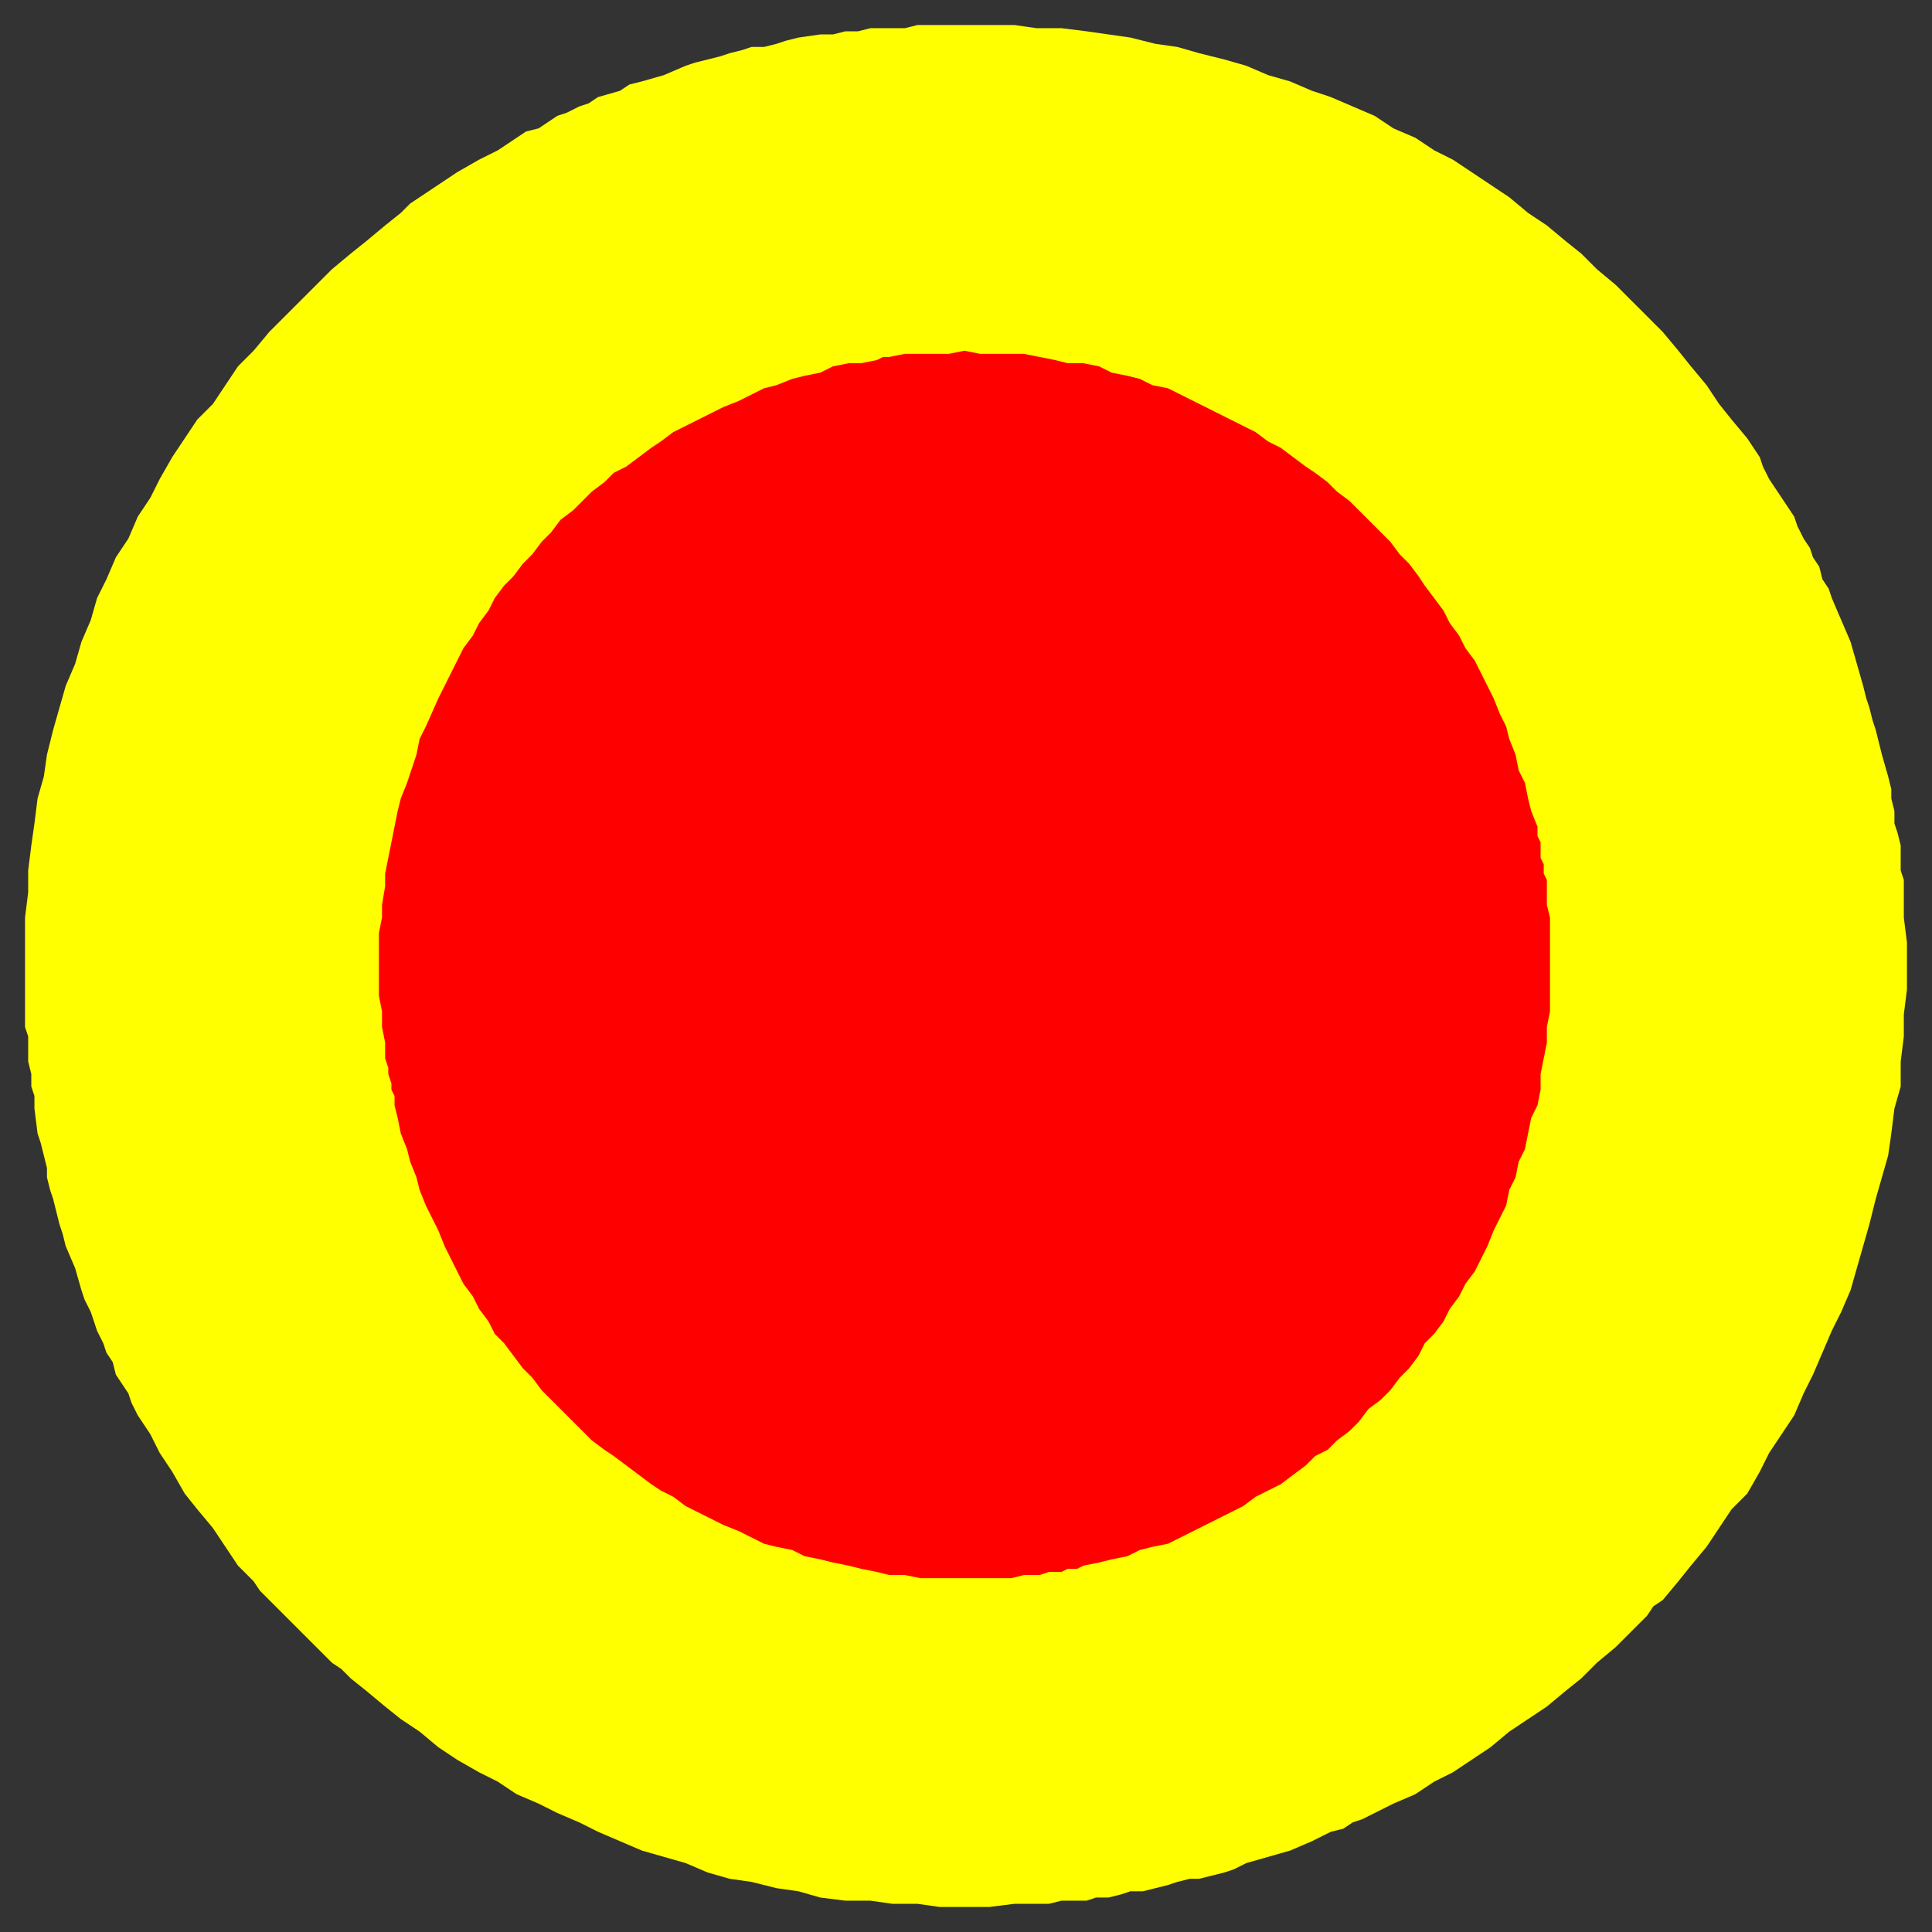
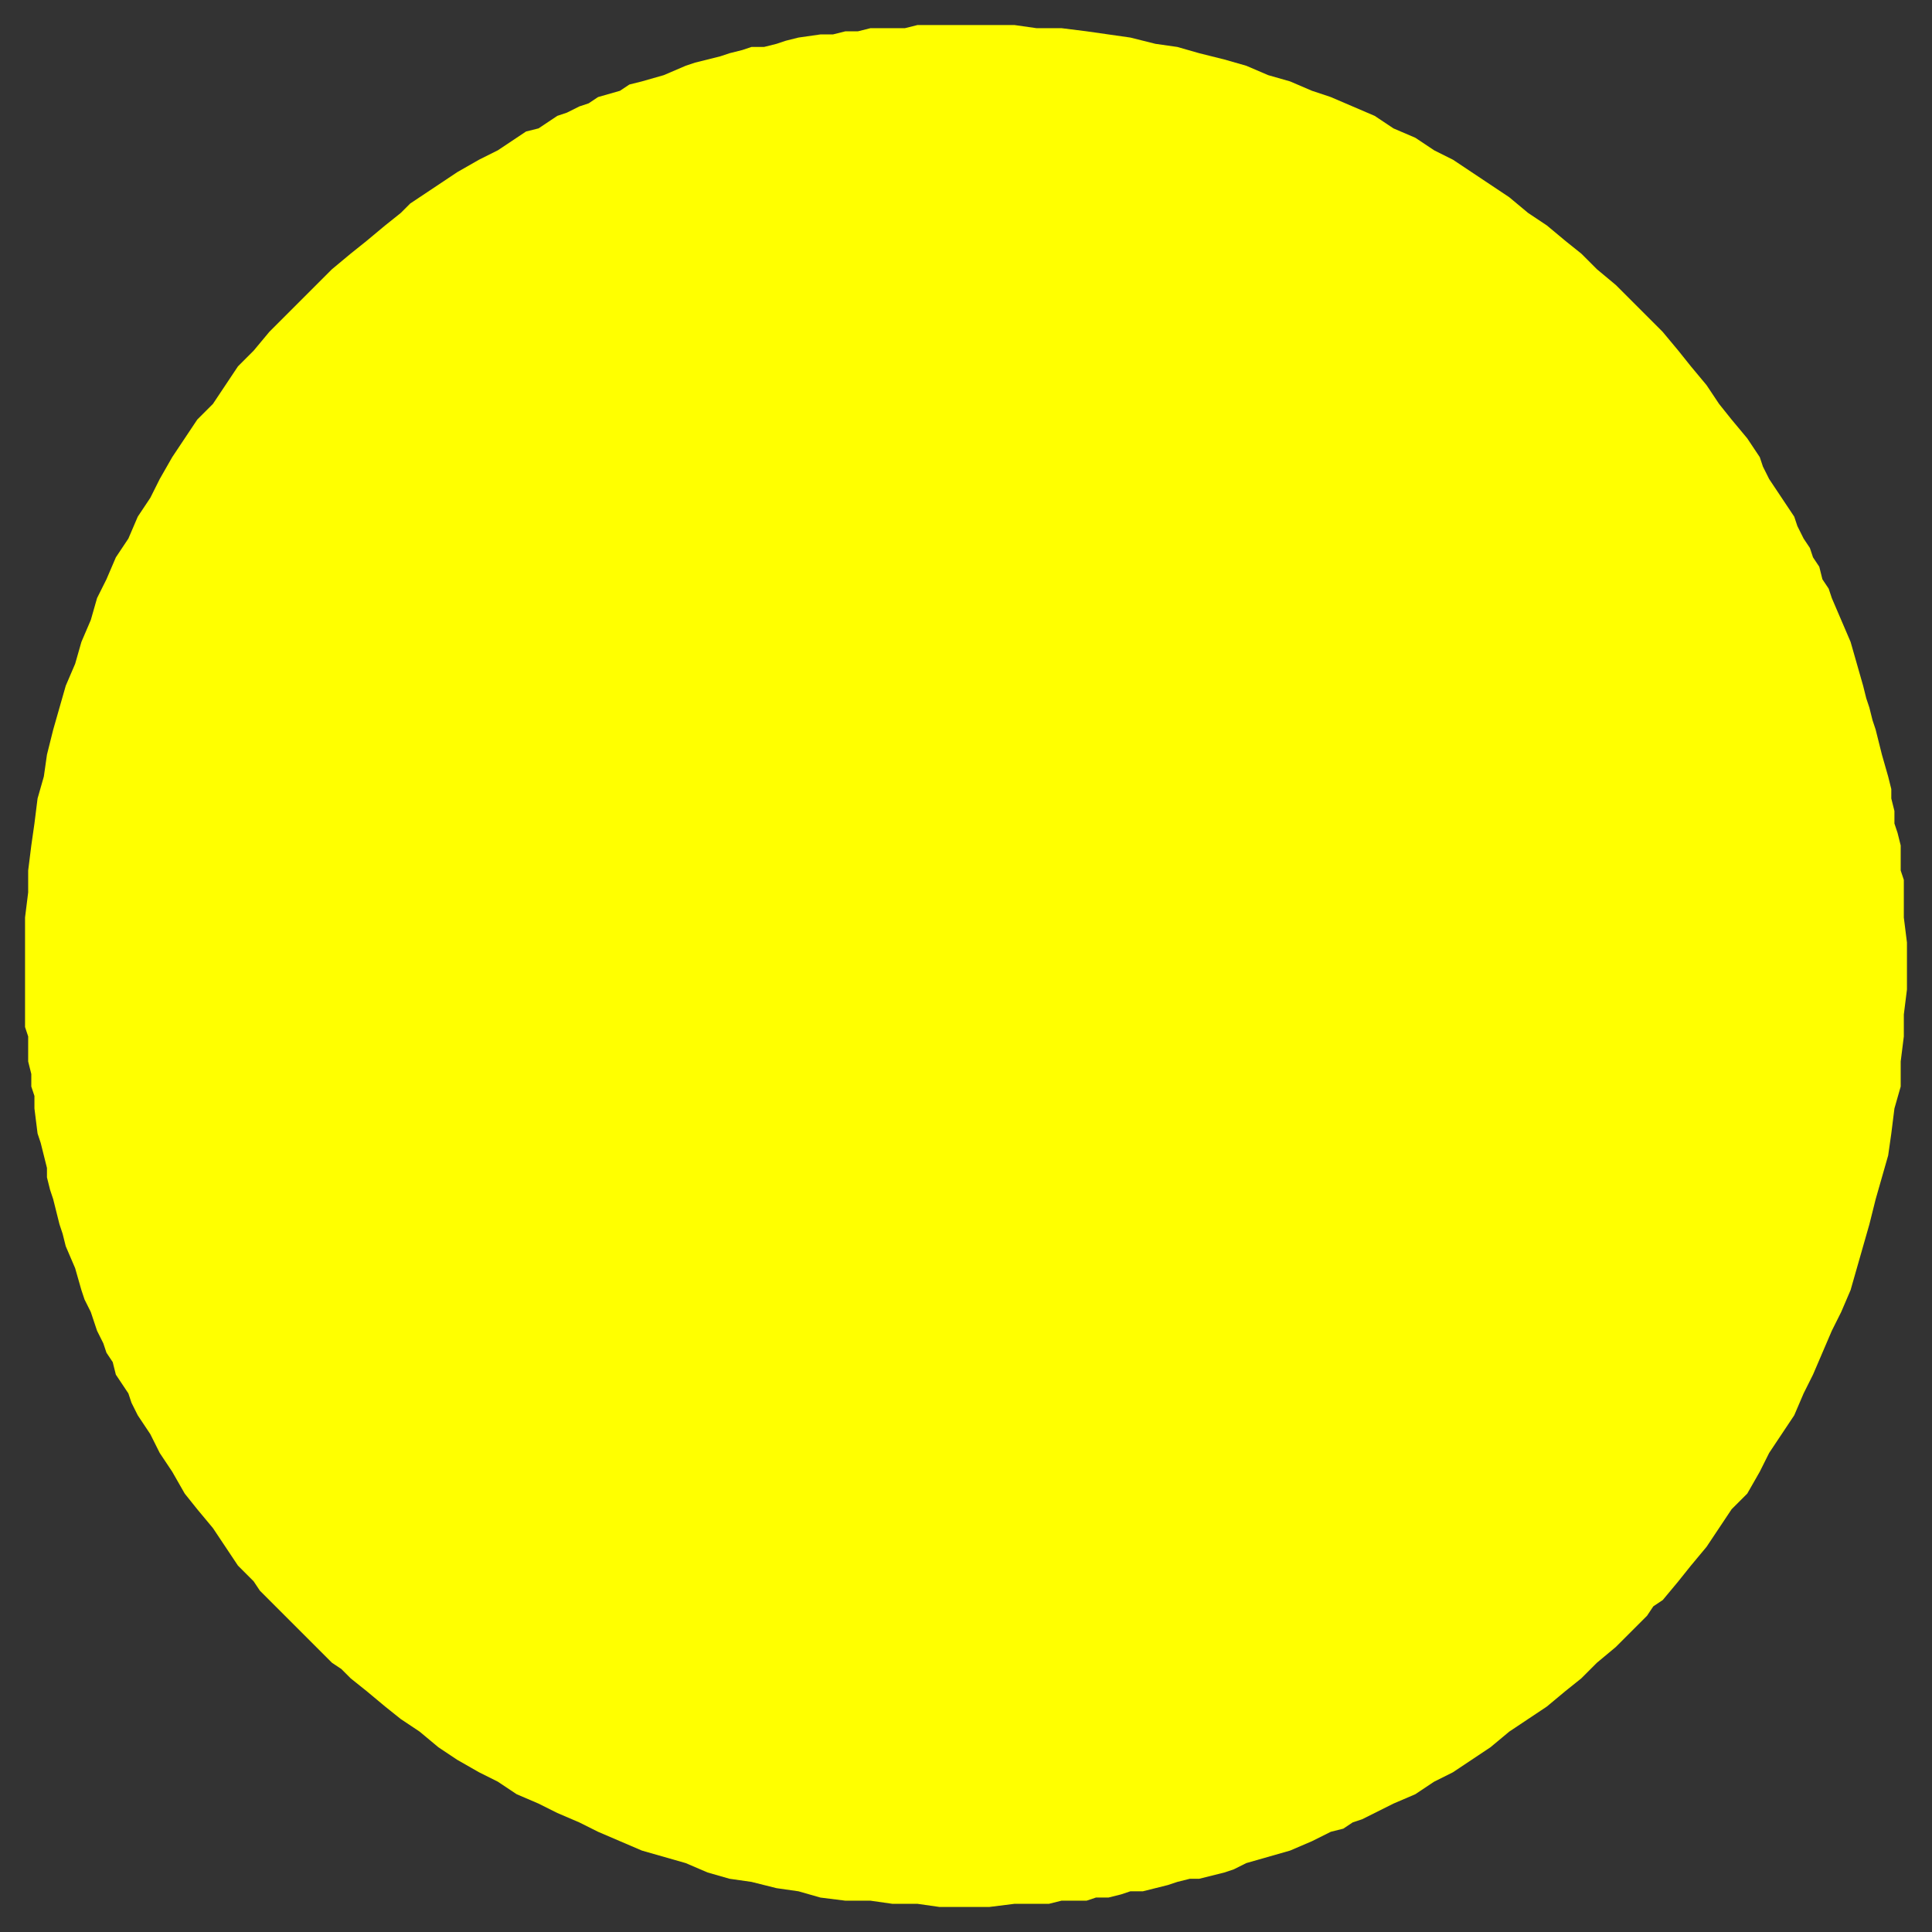
<svg xmlns="http://www.w3.org/2000/svg" fill-rule="evenodd" height="617" preserveAspectRatio="none" stroke-linecap="round" width="617">
  <rect width="100%" height="100%" fill="#333333" stroke="none" />
  <style>.brush0{fill:#fff}.pen0{stroke:#000;stroke-width:1;stroke-linejoin:round}</style>
  <path style="stroke:none;fill:#ff0" d="M308 609h-8l-7-1h-8l-7-1h-8l-8-1-7-2-7-1-8-2-7-1-7-2-7-3-7-2-7-2-7-3-7-3-6-3-7-3-6-3-7-3-6-4-6-3-7-4-6-4-6-5-6-4-5-4-6-5-5-4-3-3-3-2-2-2-3-3-5-5-5-5-3-3-2-2-3-3-2-3-5-5-4-6-4-6-5-6-4-5-4-7-4-6-3-6-2-3-2-3-2-4-1-3-4-6-1-4-2-3-1-3-2-4-2-6-2-4-1-3-2-7-3-7-1-4-1-3-1-4-1-4-1-3-1-4v-3l-1-4-1-4-1-3-1-8v-4l-1-3v-4l-1-4v-8l-1-3v-35l1-8v-7l1-8 1-7 1-8 2-7 1-7 2-8 2-7 2-7 3-7 2-7 3-7 2-7 3-6 3-7 4-6 3-7 4-6 3-6 4-7 4-6 4-6 5-5 4-6 4-6 5-5 5-6 5-5 5-5 5-5 5-5 6-5 5-4 6-5 5-4 3-3 3-2 6-4 6-4 7-4 6-3 3-2 3-2 3-2 4-1 6-4 3-1 4-2 3-1 3-2 7-2 3-2 4-1 7-2 7-3 3-1 4-1 4-1 3-1 4-1 3-1h4l4-1 3-1 4-1 7-1h4l4-1h4l4-1h11l4-1h31l7 1h8l8 1 7 1 7 1 8 2 7 1 7 2 8 2 7 2 7 3 7 2 7 3 6 2 7 3 7 3 6 4 7 3 6 4 6 3 6 4 6 4 6 4 6 5 6 4 6 5 5 4 5 5 6 5 5 5 5 5 5 5 5 6 4 5 5 6 4 6 4 5 5 6 4 6 1 3 2 4 2 3 2 3 2 3 2 3 1 3 2 4 2 3 1 3 2 3 1 4 2 3 1 3 3 7 3 7 2 7 2 7 1 4 1 3 1 4 1 3 1 4 1 4 2 7 1 4v3l1 4v4l1 3 1 4v8l1 3v12l1 8v15l-1 8v7l-1 8v8l-2 7-1 8-1 7-2 7-2 7-2 8-2 7-2 7-2 7-3 7-3 6-3 7-3 7-3 6-3 7-4 6-4 6-3 6-4 7-5 5-4 6-4 6-5 6-4 5-5 6-3 2-2 3-5 5-5 5-6 5-5 5-5 4-6 5-6 4-6 4-6 5-6 4-6 4-6 3-3 2-3 2-7 3-6 3-4 2-3 1-3 2-4 1-6 3-7 3-7 2-7 2-4 2-3 1-4 1-4 1h-3l-4 1-3 1-4 1-4 1h-4l-3 1-4 1h-4l-3 1h-8l-4 1h-11l-8 1h-8z" />
-   <path style="stroke:none;fill:red" d="M308 504h-14l-5-1h-5l-4-1-5-1-4-1-5-1-4-1-5-1-4-2-5-1-4-1-4-2-4-2-5-2-4-2-4-2-4-2-4-3-4-2-3-2-4-3-4-3-4-3-3-2-4-3-3-3-3-3-4-4-3-3-3-3-3-4-3-3-3-4-3-4-3-3-2-4-3-4-2-4-3-4-2-4-2-4-2-4-2-5-2-4-2-4-2-5-1-4-2-5-1-4-2-5-1-5-1-4v-3l-1-2v-2l-1-3v-2l-1-3v-5l-1-5v-5l-1-5v-20l1-5v-4l1-6v-4l1-5 1-5 1-5 1-5 1-4 2-5 3-9 1-5 2-4 4-9 2-4 2-4 2-4 2-4 3-4 2-4 3-4 2-4 3-4 3-3 3-4 3-3 3-4 3-3 3-4 4-3 3-3 3-3 4-3 3-3 4-2 4-3 4-3 3-2 4-3 4-2 4-2 4-2 4-2 5-2 4-2 4-2 4-1 5-2 4-1 5-1 4-2 5-1h4l5-1 2-1h2l5-1h14l5-1 5 1h14l5 1 5 1 4 1h5l5 1 4 2 5 1 4 1 4 2 5 1 4 2 4 2 4 2 4 2 4 2 4 2 4 2 4 3 4 2 4 3 4 3 3 2 4 3 3 3 4 3 3 3 3 3 4 4 3 3 3 4 3 3 3 4 2 3 3 4 3 4 2 4 3 4 2 4 3 4 2 4 2 4 2 4 2 5 2 4 1 4 2 5 1 5 2 4 1 5 1 4 2 5v3l1 2v5l1 2v3l1 2v8l1 4v30l-1 5v5l-1 5-1 5v5l-1 5-2 4-1 5-1 5-2 4-1 5-2 4-1 5-2 4-2 4-2 5-2 4-2 4-3 4-2 4-3 4-2 4-3 4-3 3-2 4-3 4-3 3-3 4-3 3-4 3-3 4-3 3-4 3-3 3-4 2-3 3-4 3-4 3-4 2-4 2-4 3-4 2-4 2-4 2-4 2-4 2-4 2-5 1-4 1-4 2-5 1-4 1-5 1-2 1h-3l-2 1h-4l-3 1h-5l-4 1h-15z" />
</svg>